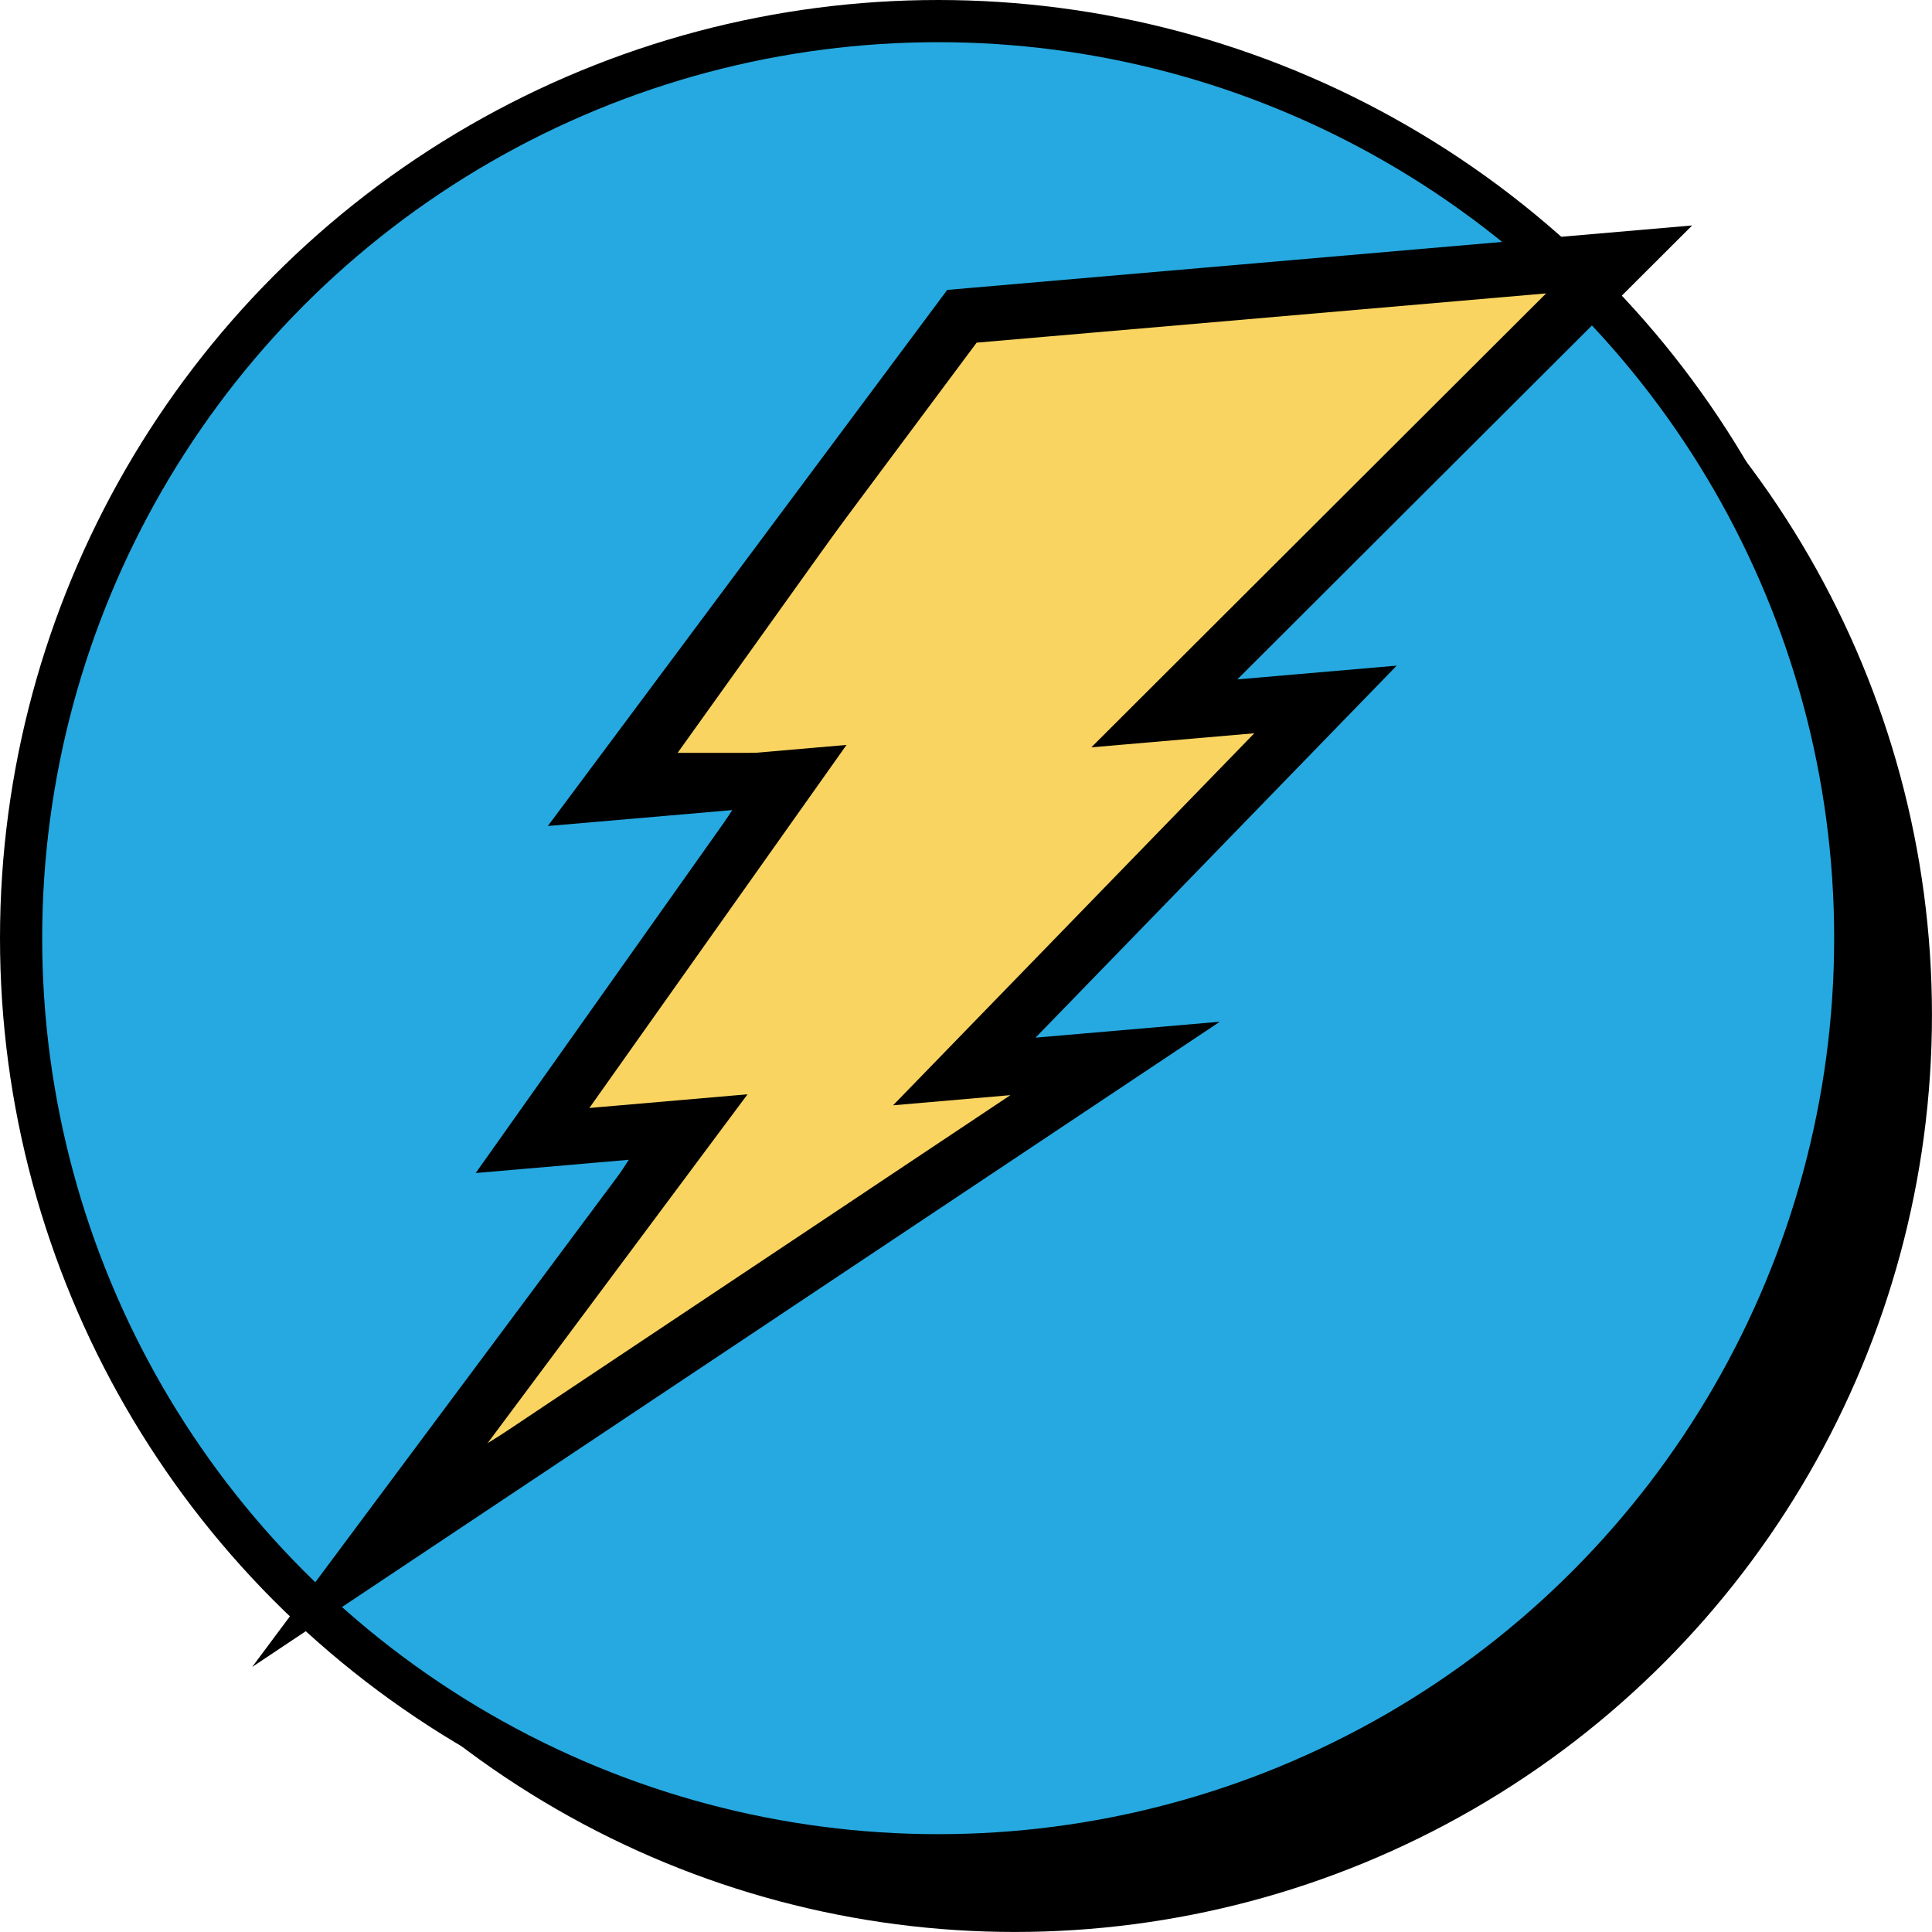
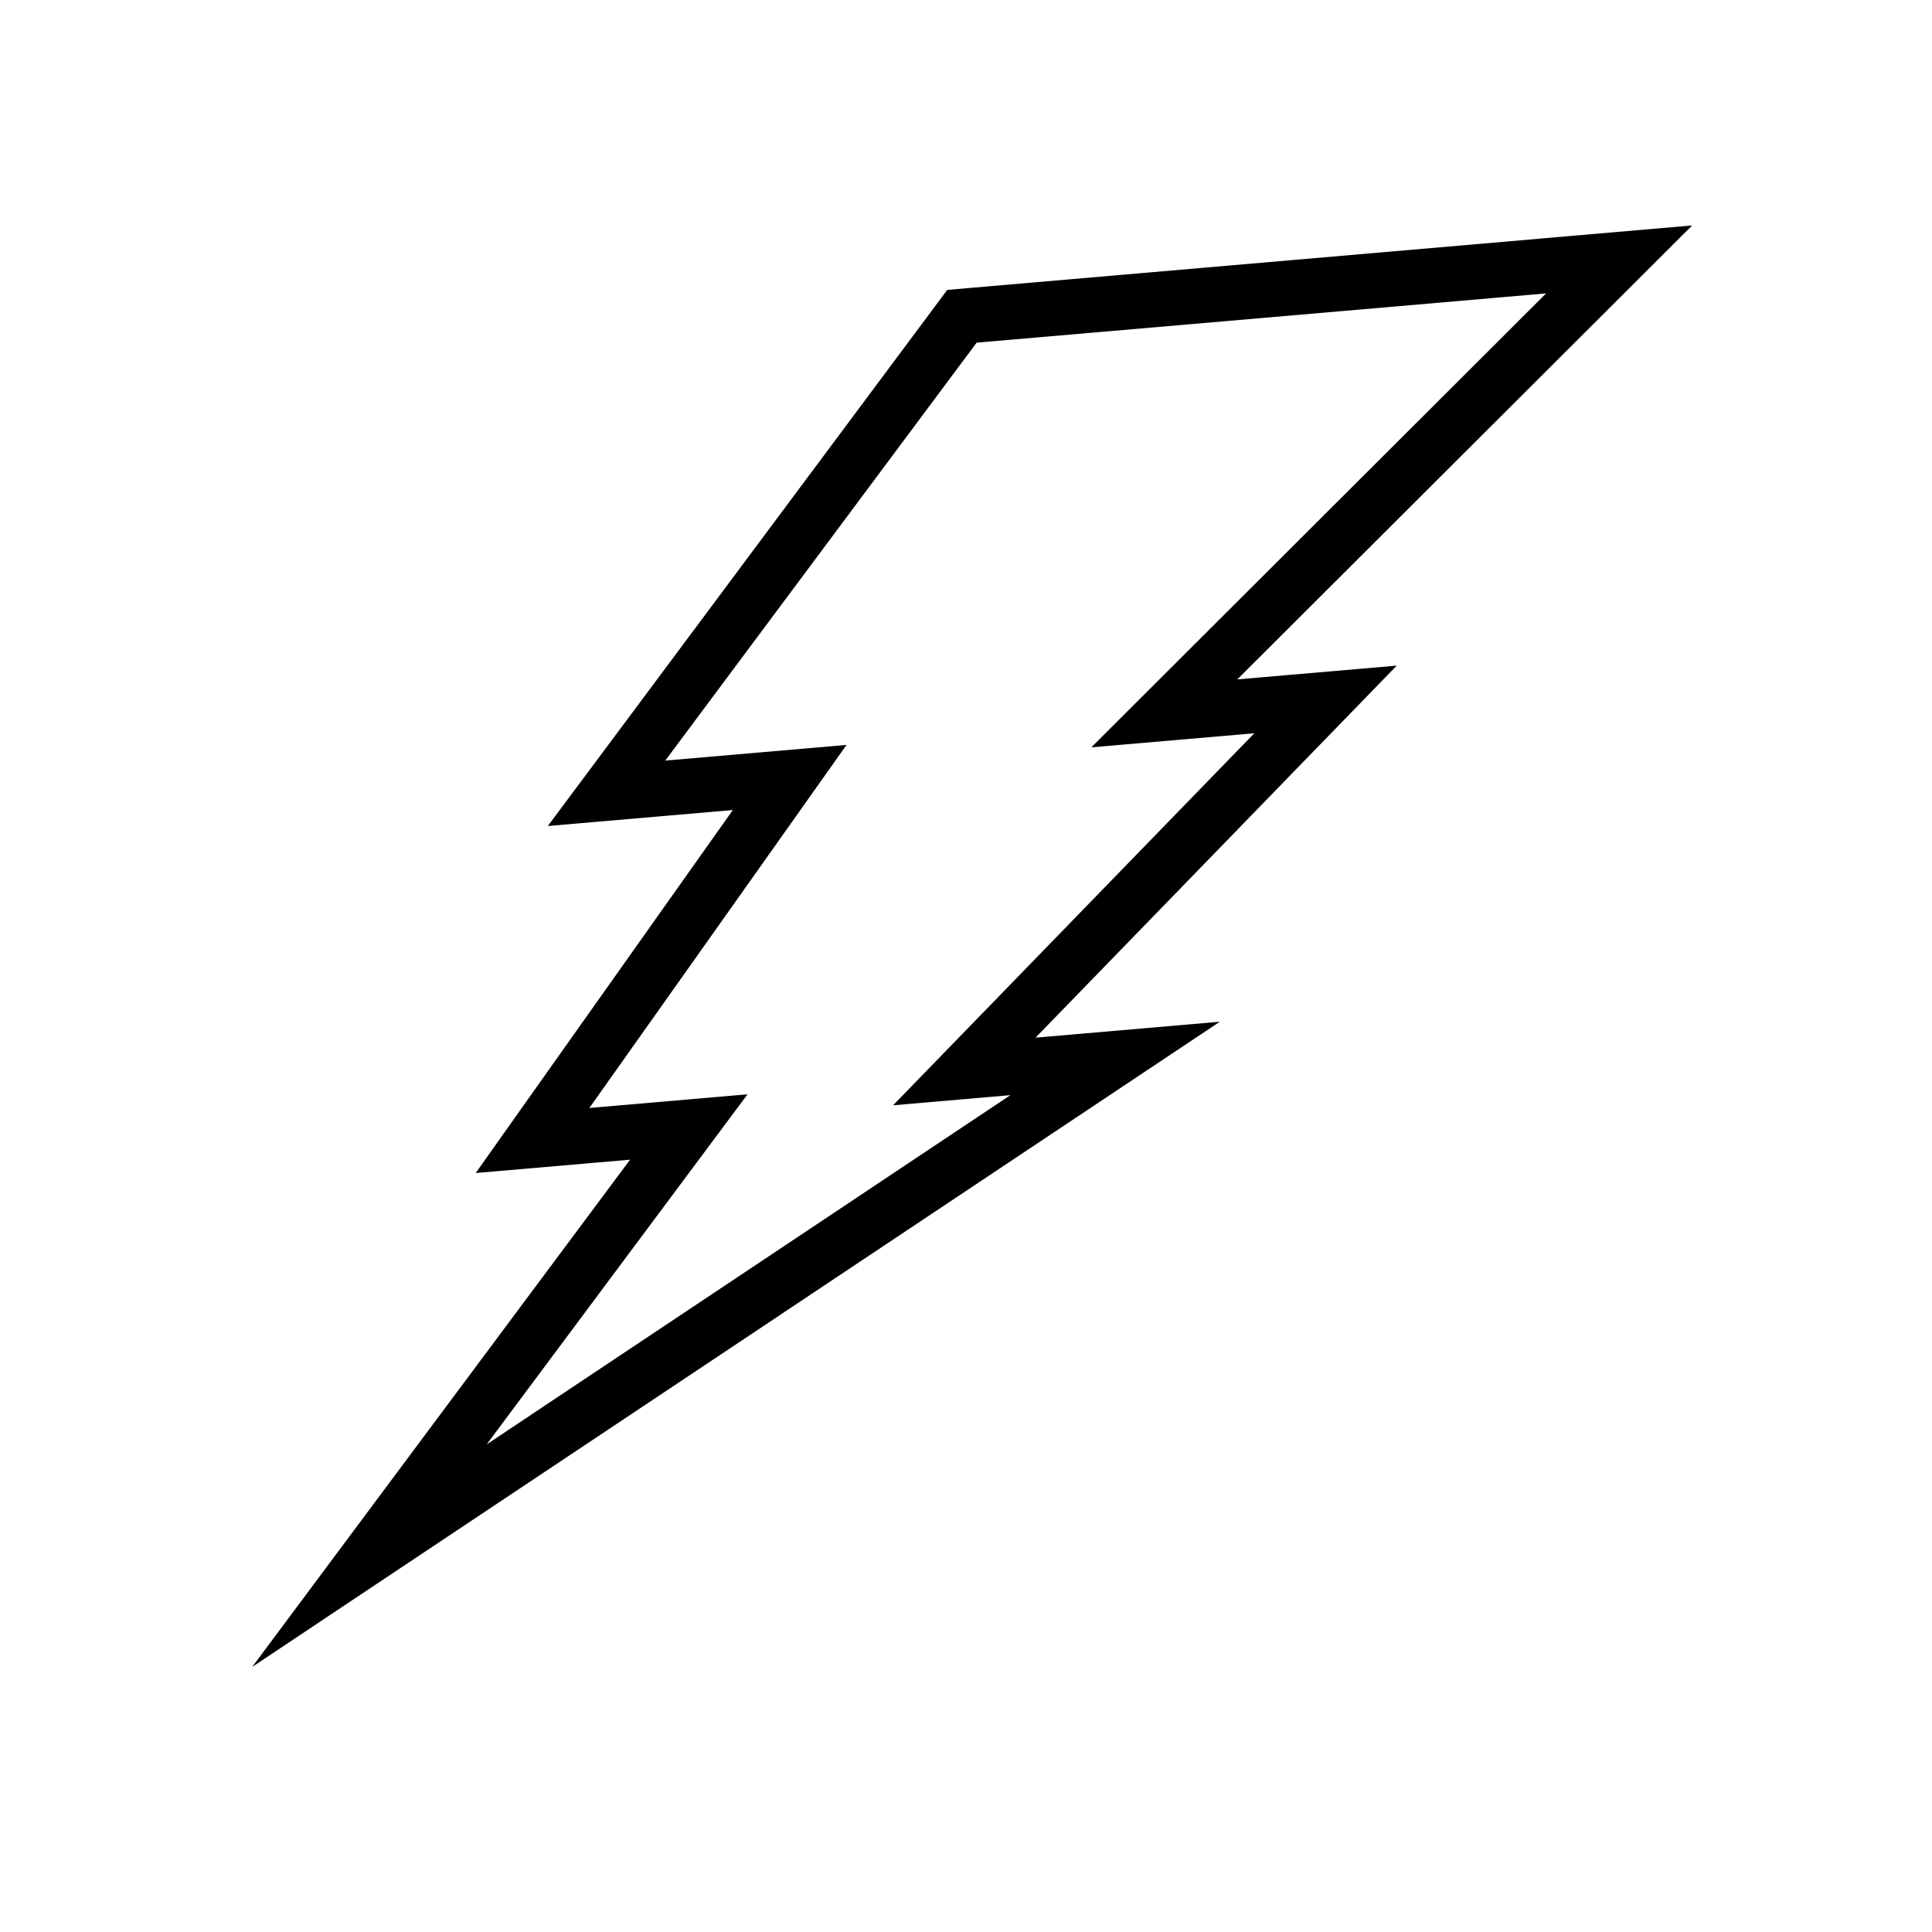
<svg xmlns="http://www.w3.org/2000/svg" id="Layer_2" viewBox="0 0 503.79 503.79">
  <defs>
    <style>.cls-1{fill:#26a9e0;stroke-width:11px;}.cls-1,.cls-2{stroke:#000;stroke-miterlimit:10;}.cls-2{fill:#f9d461;stroke-width:8px;}</style>
  </defs>
  <g id="Layer_1-2">
-     <circle cx="264.64" cy="264.64" r="239.14" />
-     <circle class="cls-1" cx="244.64" cy="244.64" r="239.14" />
-     <polygon class="cls-2" points="253.5 82.07 168.92 200.31 202.69 200.31 145.78 289.08 155.79 295.34 173.3 295.34 112.01 390.25 215.2 327.23 278.99 281.58 265.04 276.57 261.48 267.97 338.41 186.51 311.52 182.76 335.28 153.99 422.84 67.06 253.5 82.07" />
    <path d="m401.92,62.2l-148.49,12.84-6.43.56-3.85,5.17-81.19,108.98-19.11,25.64,12.99-1.12,18.88-1.63,16.38-1.42-5.86,8.27-43.29,61.11-17.91,25.28,11.82-1.02,19.05-1.65,9.39-.81-4.95,6.64-43.96,59.01-49.63,66.62,21.14-14.1,47.98-31.99,136.58-91.07,35.23-23.49,11.39-7.59-36.48,3.15-11.58,1,3.79-3.9,63.57-65.48,13.39-13.79,4.79-4.93,8.65-8.91-28.95,2.5-5.54.48-3.89.34-3.19.27,90.67-90.49,9.81-9.79,7.09-7.08,11.03-11.01-39.32,3.4Zm-181.19,132.05l-47.25,4.08,6.92-9.29,74.27-99.69,17.39-1.5,15.66-1.35,92.12-7.97,12.25-1.06,11.07-.96-1.18,1.18-117.41,117.19,42.5-3.67-94.19,97.01,30.6-2.65-91.73,61.17-19.11,12.74-25.73,17.16,68.02-91.29-38.17,3.3-3.08.27,67.05-94.66Z" />
  </g>
</svg>